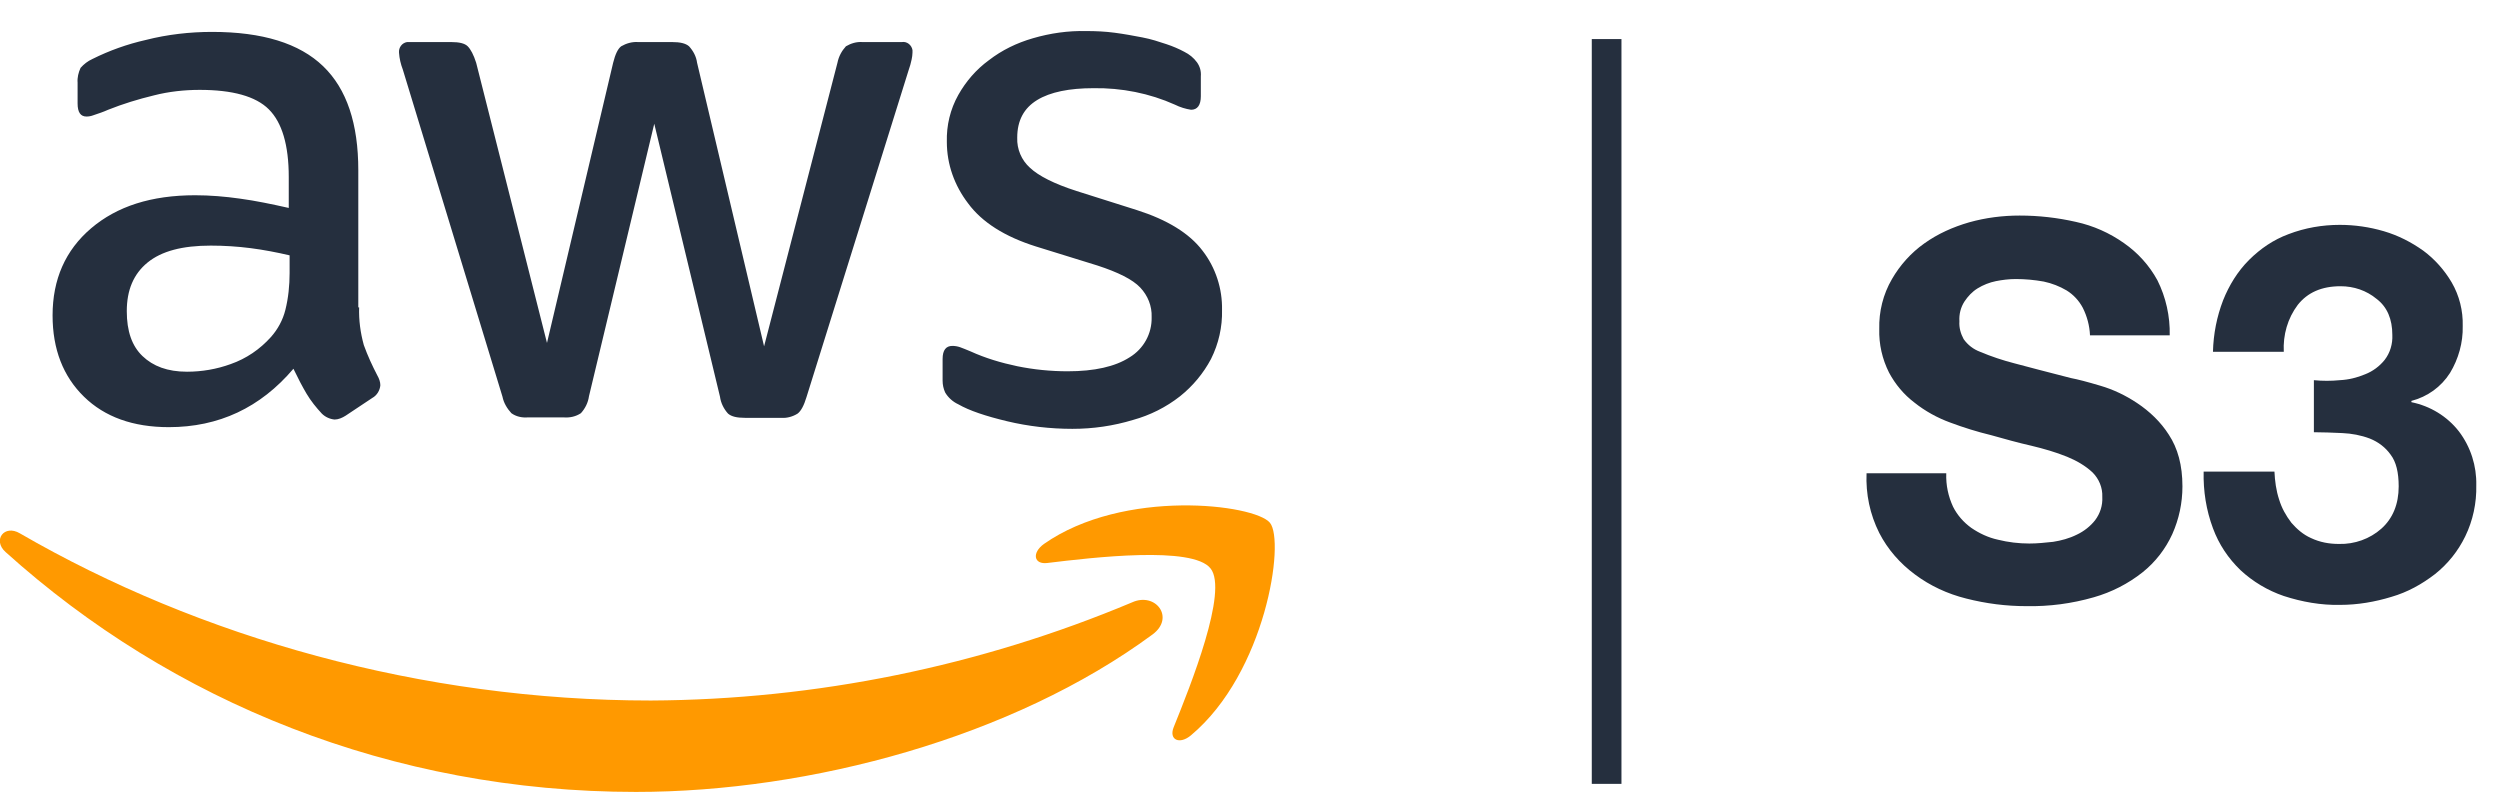
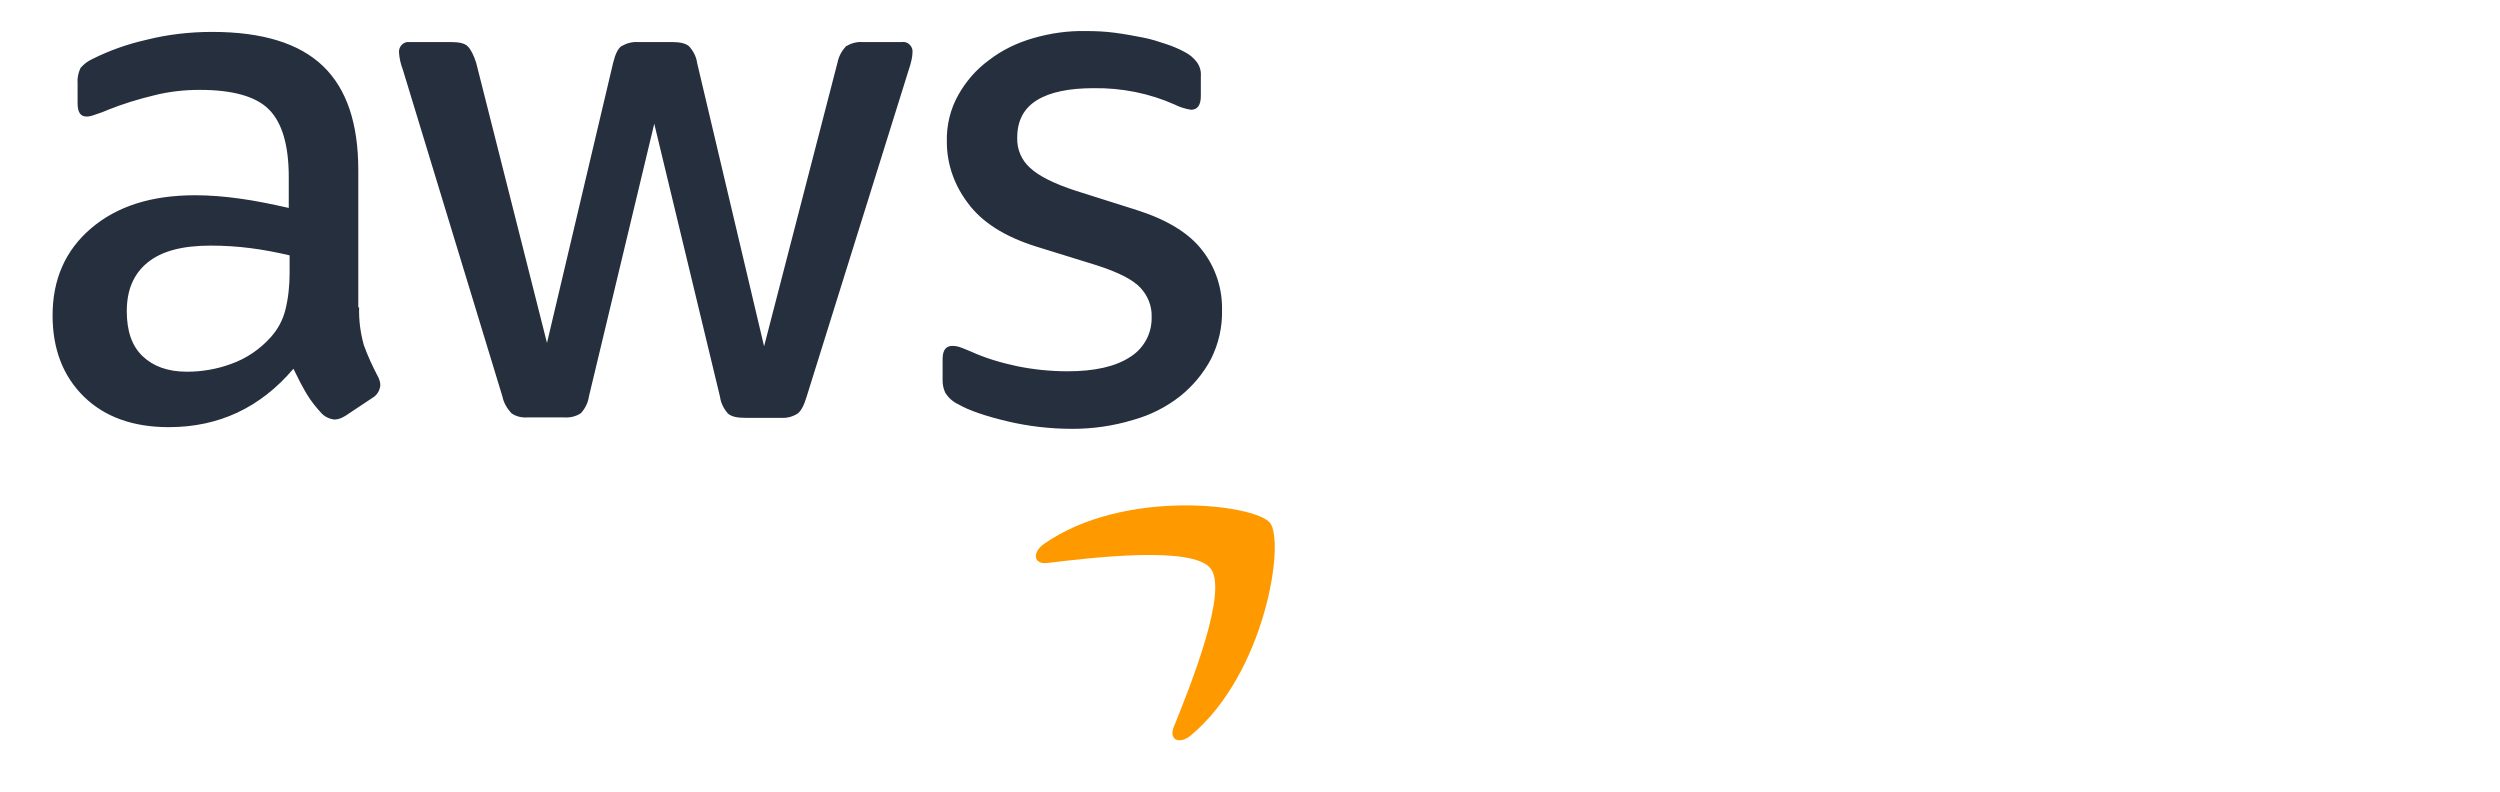
<svg xmlns="http://www.w3.org/2000/svg" width="322" height="102" viewBox="0 0 322 102" fill="none">
-   <rect width="322" height="102" fill="white" />
  <g clip-path="url(#clip0_361_454)">
    <path d="M46.258 39.592C46.203 41.227 46.422 42.862 46.859 44.443C47.35 45.805 47.951 47.114 48.606 48.367C48.825 48.749 48.989 49.185 48.989 49.621C48.934 50.275 48.552 50.929 47.951 51.256L44.51 53.545C44.074 53.818 43.582 54.036 43.09 54.036C42.49 53.981 41.889 53.709 41.452 53.273C40.742 52.51 40.032 51.637 39.486 50.711C38.94 49.784 38.394 48.749 37.793 47.495C33.533 52.51 28.181 55.017 21.736 55.017C17.149 55.017 13.49 53.709 10.814 51.092C8.137 48.476 6.772 44.988 6.772 40.627C6.772 35.994 8.411 32.234 11.742 29.399C15.073 26.565 19.497 25.148 25.122 25.148C27.034 25.148 29 25.311 30.912 25.584C32.932 25.857 35.008 26.293 37.192 26.783V22.804C37.192 18.662 36.318 15.773 34.625 14.083C32.932 12.394 29.928 11.576 25.723 11.576C23.757 11.576 21.736 11.794 19.825 12.285C17.804 12.775 15.838 13.375 13.927 14.138C13.326 14.411 12.671 14.629 12.015 14.847C11.742 14.956 11.414 15.01 11.141 15.01C10.377 15.01 9.994 14.465 9.994 13.32V10.65C9.94 9.996 10.104 9.341 10.377 8.742C10.814 8.251 11.305 7.87 11.906 7.597C14.09 6.507 16.384 5.69 18.787 5.145C21.573 4.436 24.467 4.109 27.307 4.109C33.806 4.109 38.557 5.581 41.616 8.524C44.674 11.467 46.149 15.937 46.149 21.932V39.592H46.258ZM24.085 47.877C25.996 47.877 27.908 47.55 29.71 46.895C31.731 46.187 33.478 44.988 34.898 43.407C35.772 42.426 36.428 41.227 36.755 39.919C37.138 38.393 37.301 36.758 37.301 35.177V32.888C35.663 32.506 33.97 32.179 32.277 31.961C30.584 31.743 28.836 31.634 27.143 31.634C23.484 31.634 20.808 32.343 19.006 33.814C17.203 35.286 16.33 37.357 16.33 40.082C16.33 42.644 16.985 44.552 18.35 45.86C19.716 47.168 21.573 47.877 24.085 47.877ZM67.94 53.763C67.23 53.818 66.465 53.654 65.864 53.218C65.318 52.618 64.881 51.91 64.718 51.092L51.883 8.96C51.61 8.251 51.446 7.543 51.392 6.78C51.337 6.126 51.774 5.526 52.429 5.417H58.109C59.147 5.417 59.857 5.581 60.239 5.962C60.621 6.344 61.004 7.052 61.331 8.088L70.452 44.17L78.972 8.088C79.245 6.998 79.573 6.289 80.009 5.962C80.665 5.581 81.429 5.363 82.194 5.417H86.563C87.601 5.417 88.311 5.581 88.748 5.962C89.294 6.562 89.676 7.27 89.785 8.088L98.414 44.606L107.863 8.088C108.026 7.27 108.409 6.562 108.955 5.962C109.61 5.581 110.32 5.363 111.085 5.417H116.164C116.819 5.308 117.42 5.799 117.529 6.453V6.78C117.529 7.052 117.475 7.379 117.42 7.652C117.311 8.142 117.202 8.578 117.038 9.014L103.876 51.147C103.548 52.237 103.166 52.946 102.729 53.273C102.128 53.654 101.363 53.872 100.654 53.818H95.957C94.919 53.818 94.209 53.654 93.772 53.273C93.226 52.673 92.844 51.91 92.734 51.092L84.269 15.937L75.859 51.038C75.75 51.855 75.367 52.618 74.821 53.218C74.166 53.654 73.401 53.818 72.637 53.763H67.94ZM138.119 55.235C135.279 55.235 132.439 54.908 129.708 54.254C126.977 53.6 124.847 52.891 123.428 52.073C122.718 51.746 122.117 51.201 121.734 50.547C121.516 50.057 121.407 49.566 121.407 49.021V46.241C121.407 45.097 121.844 44.552 122.663 44.552C122.991 44.552 123.318 44.606 123.646 44.715C123.974 44.824 124.465 45.042 125.011 45.26C126.923 46.132 128.944 46.732 131.019 47.168C133.149 47.604 135.333 47.822 137.518 47.822C140.959 47.822 143.635 47.222 145.492 46.023C147.294 44.933 148.386 42.971 148.331 40.845C148.386 39.428 147.84 38.066 146.857 37.03C145.874 35.994 144.017 35.068 141.341 34.196L133.422 31.743C129.435 30.489 126.486 28.636 124.684 26.183C122.936 23.894 121.953 21.169 121.953 18.28C121.898 16.155 122.39 14.083 123.428 12.23C124.411 10.486 125.721 8.96 127.36 7.761C129.053 6.453 130.964 5.526 133.04 4.927C135.279 4.273 137.573 3.946 139.921 4C141.122 4 142.379 4.055 143.58 4.218C144.836 4.382 145.983 4.6 147.13 4.818C148.277 5.036 149.26 5.363 150.243 5.69C151.062 5.962 151.827 6.289 152.537 6.671C153.192 6.998 153.738 7.434 154.175 8.033C154.557 8.578 154.721 9.178 154.667 9.832V12.394C154.667 13.538 154.23 14.138 153.411 14.138C152.701 14.029 151.991 13.811 151.335 13.484C148.058 12.012 144.454 11.304 140.849 11.358C137.736 11.358 135.279 11.849 133.586 12.884C131.893 13.92 131.019 15.501 131.019 17.735C130.964 19.207 131.565 20.624 132.657 21.605C133.75 22.641 135.77 23.676 138.665 24.603L146.42 27.056C150.352 28.309 153.192 30.053 154.885 32.288C156.578 34.468 157.452 37.194 157.397 39.919C157.452 42.099 156.96 44.279 155.977 46.241C154.994 48.094 153.629 49.73 151.991 51.038C150.188 52.455 148.113 53.49 145.928 54.09C143.416 54.853 140.795 55.235 138.119 55.235Z" fill="#252F3E" />
-     <path d="M148.441 81.724C130.473 94.969 104.367 102 81.921 102C50.463 102 22.119 90.391 0.71 71.096C-0.983 69.57 0.546 67.498 2.567 68.698C25.723 82.106 54.286 90.227 83.832 90.227C105.132 90.118 126.213 85.812 145.819 77.582C148.823 76.219 151.39 79.544 148.441 81.724Z" fill="#FF9900" />
    <path d="M155.923 73.221C153.629 70.278 140.74 71.804 134.896 72.513C133.149 72.731 132.876 71.204 134.46 70.06C144.727 62.865 161.603 64.936 163.569 67.335C165.535 69.733 163.023 86.629 153.411 94.696C151.936 95.95 150.516 95.296 151.171 93.661C153.356 88.265 158.217 76.11 155.923 73.221Z" fill="#FF9900" />
-     <path d="M251.552 65.264C252.098 66.354 252.917 67.28 253.9 67.989C254.938 68.698 256.085 69.243 257.341 69.515C258.652 69.842 260.017 70.006 261.382 70.006C262.42 70.006 263.403 69.897 264.441 69.788C265.478 69.624 266.516 69.352 267.499 68.861C268.427 68.425 269.247 67.771 269.847 67.008C270.503 66.136 270.831 65.1 270.776 64.01C270.831 62.811 270.339 61.666 269.52 60.849C268.591 59.977 267.444 59.323 266.243 58.832C264.768 58.233 263.239 57.797 261.655 57.415C259.962 57.033 258.215 56.543 256.467 56.052C254.665 55.616 252.917 55.071 251.169 54.417C249.531 53.818 247.947 52.946 246.582 51.855C245.217 50.82 244.124 49.512 243.305 47.986C242.431 46.241 241.994 44.334 242.049 42.372C241.994 40.137 242.541 37.902 243.687 35.94C244.725 34.141 246.145 32.561 247.838 31.362C249.586 30.108 251.552 29.236 253.627 28.636C255.757 28.037 257.942 27.764 260.126 27.764C262.584 27.764 264.987 28.037 267.39 28.582C269.629 29.072 271.704 29.999 273.561 31.307C275.363 32.561 276.838 34.196 277.876 36.103C278.968 38.284 279.514 40.736 279.46 43.189H269.192C269.137 41.935 268.81 40.736 268.264 39.646C267.772 38.72 267.062 37.957 266.188 37.412C265.26 36.867 264.277 36.485 263.239 36.267C262.038 36.049 260.836 35.94 259.635 35.94C258.761 35.94 257.887 36.049 257.068 36.212C256.249 36.376 255.429 36.703 254.719 37.139C254.009 37.575 253.463 38.175 253.026 38.829C252.535 39.592 252.316 40.464 252.371 41.391C252.316 42.208 252.535 42.971 252.917 43.68C253.463 44.443 254.173 44.988 255.047 45.315C256.467 45.914 257.942 46.405 259.416 46.786C261.273 47.277 263.731 47.931 266.734 48.694C267.608 48.858 268.864 49.185 270.503 49.675C272.196 50.166 273.78 50.929 275.254 51.91C276.893 53 278.313 54.363 279.35 55.998C280.497 57.742 281.098 59.922 281.098 62.647C281.098 64.773 280.661 66.844 279.787 68.806C278.913 70.714 277.603 72.404 275.964 73.712C274.107 75.184 271.977 76.274 269.684 76.928C266.844 77.745 263.949 78.127 261 78.072C258.379 78.072 255.812 77.745 253.245 77.091C250.842 76.492 248.603 75.456 246.637 73.984C244.725 72.567 243.141 70.769 242.049 68.643C240.847 66.245 240.301 63.629 240.411 60.958H250.678C250.623 62.538 250.951 63.956 251.552 65.264ZM301.36 48.967C302.507 48.912 303.599 48.64 304.637 48.204C305.62 47.822 306.493 47.168 307.149 46.35C307.859 45.424 308.186 44.279 308.132 43.135C308.132 41.118 307.476 39.537 306.111 38.502C304.8 37.412 303.162 36.867 301.469 36.867C299.011 36.867 297.209 37.684 295.953 39.265C294.642 41.009 294.041 43.135 294.151 45.315H285.03C285.085 43.026 285.522 40.791 286.341 38.665C287.105 36.758 288.198 34.959 289.672 33.487C291.147 32.016 292.84 30.871 294.751 30.163C296.881 29.345 299.121 28.963 301.36 28.963C303.271 28.963 305.183 29.236 307.04 29.781C308.896 30.326 310.589 31.198 312.119 32.288C313.593 33.378 314.849 34.795 315.778 36.376C316.761 38.066 317.252 40.028 317.198 41.99C317.252 44.116 316.652 46.241 315.559 48.04C314.412 49.839 312.665 51.092 310.589 51.637V51.801C312.992 52.291 315.177 53.6 316.706 55.562C318.235 57.578 319 60.031 318.945 62.484C319 64.773 318.508 67.062 317.525 69.079C316.597 70.987 315.286 72.622 313.648 73.93C311.955 75.238 310.098 76.274 308.023 76.873C305.893 77.527 303.654 77.909 301.414 77.909C298.957 77.963 296.499 77.527 294.151 76.764C292.075 76.056 290.164 74.911 288.58 73.439C286.996 71.913 285.795 70.115 285.03 68.043C284.156 65.7 283.774 63.247 283.829 60.74H292.949C293.004 61.939 293.168 63.193 293.55 64.337C293.878 65.427 294.424 66.408 295.134 67.335C295.844 68.152 296.663 68.861 297.646 69.297C298.793 69.842 299.994 70.06 301.25 70.06C303.271 70.115 305.237 69.406 306.712 68.098C308.186 66.79 308.951 64.937 308.951 62.647C308.951 60.849 308.623 59.486 307.913 58.56C307.258 57.633 306.33 56.924 305.237 56.488C304.09 56.052 302.889 55.834 301.687 55.78C300.377 55.725 299.175 55.671 298.028 55.671V48.967C299.121 49.076 300.267 49.076 301.36 48.967ZM205.021 5.036H208.844V100.964H205.021V5.036Z" fill="#252F3E" />
  </g>
  <defs>
    <clipPath id="clip0_361_454">
      <rect width="319" height="98" fill="white" transform="translate(0 4)" />
    </clipPath>
  </defs>
</svg>